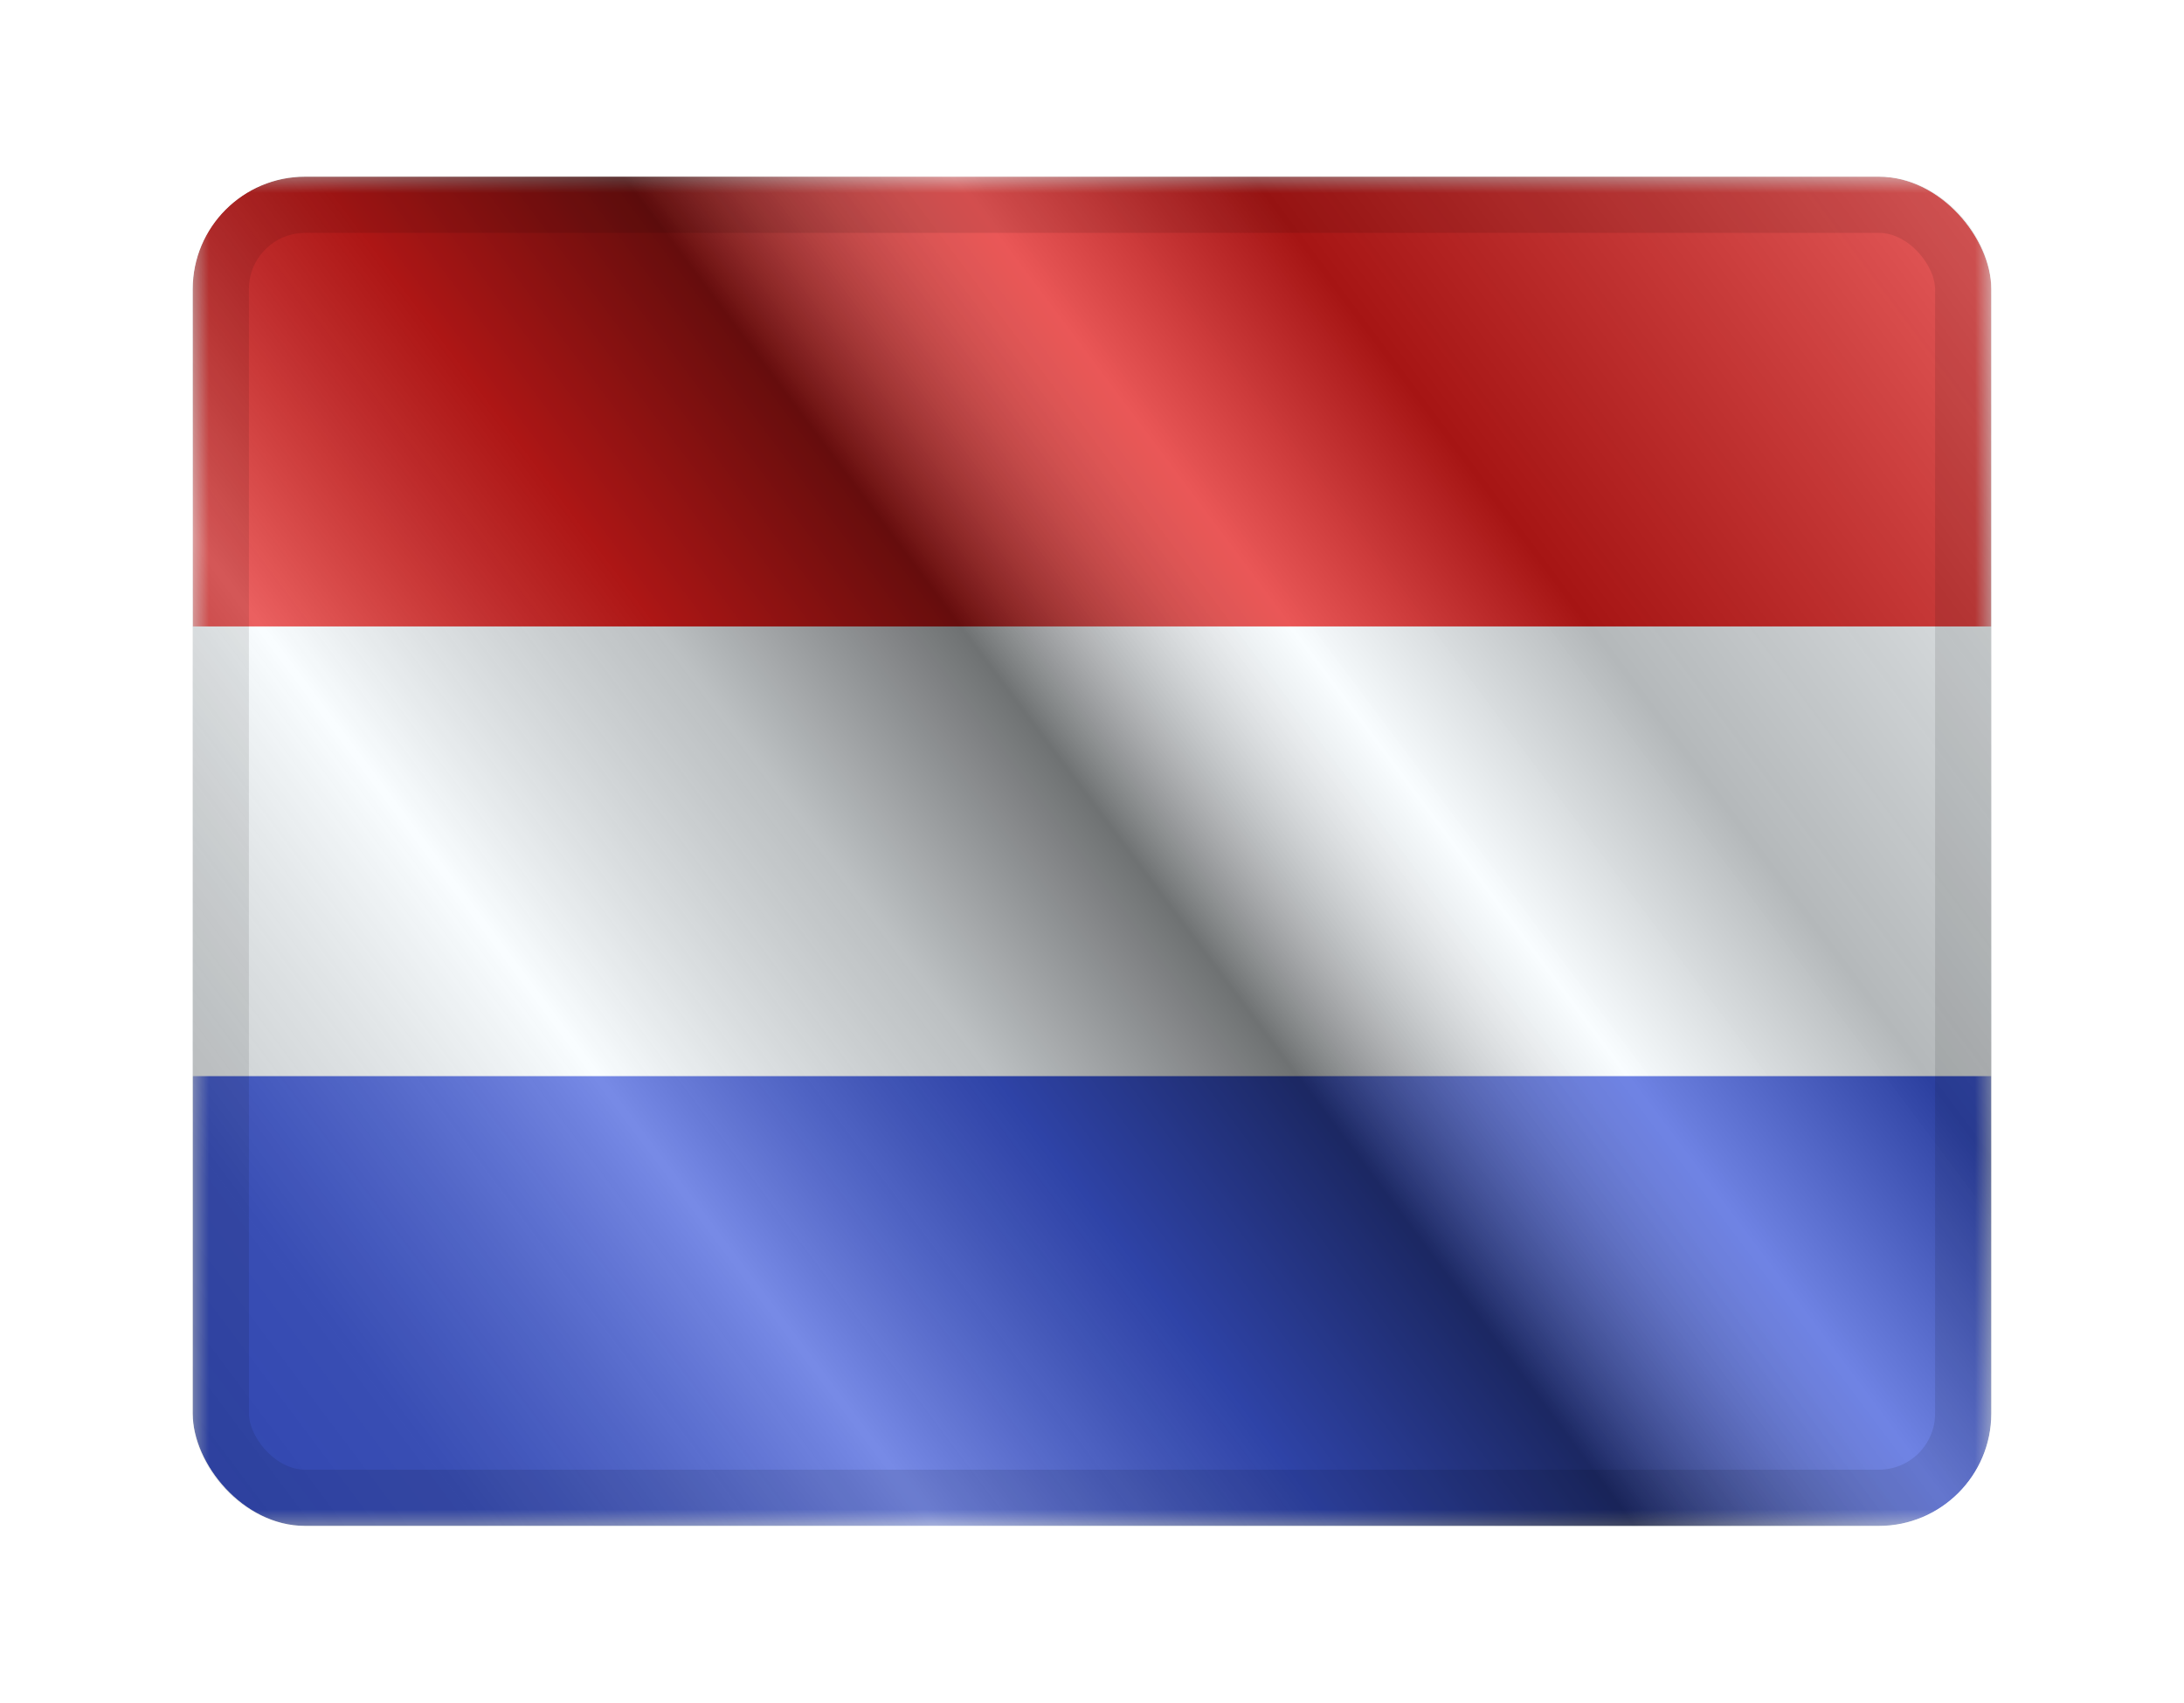
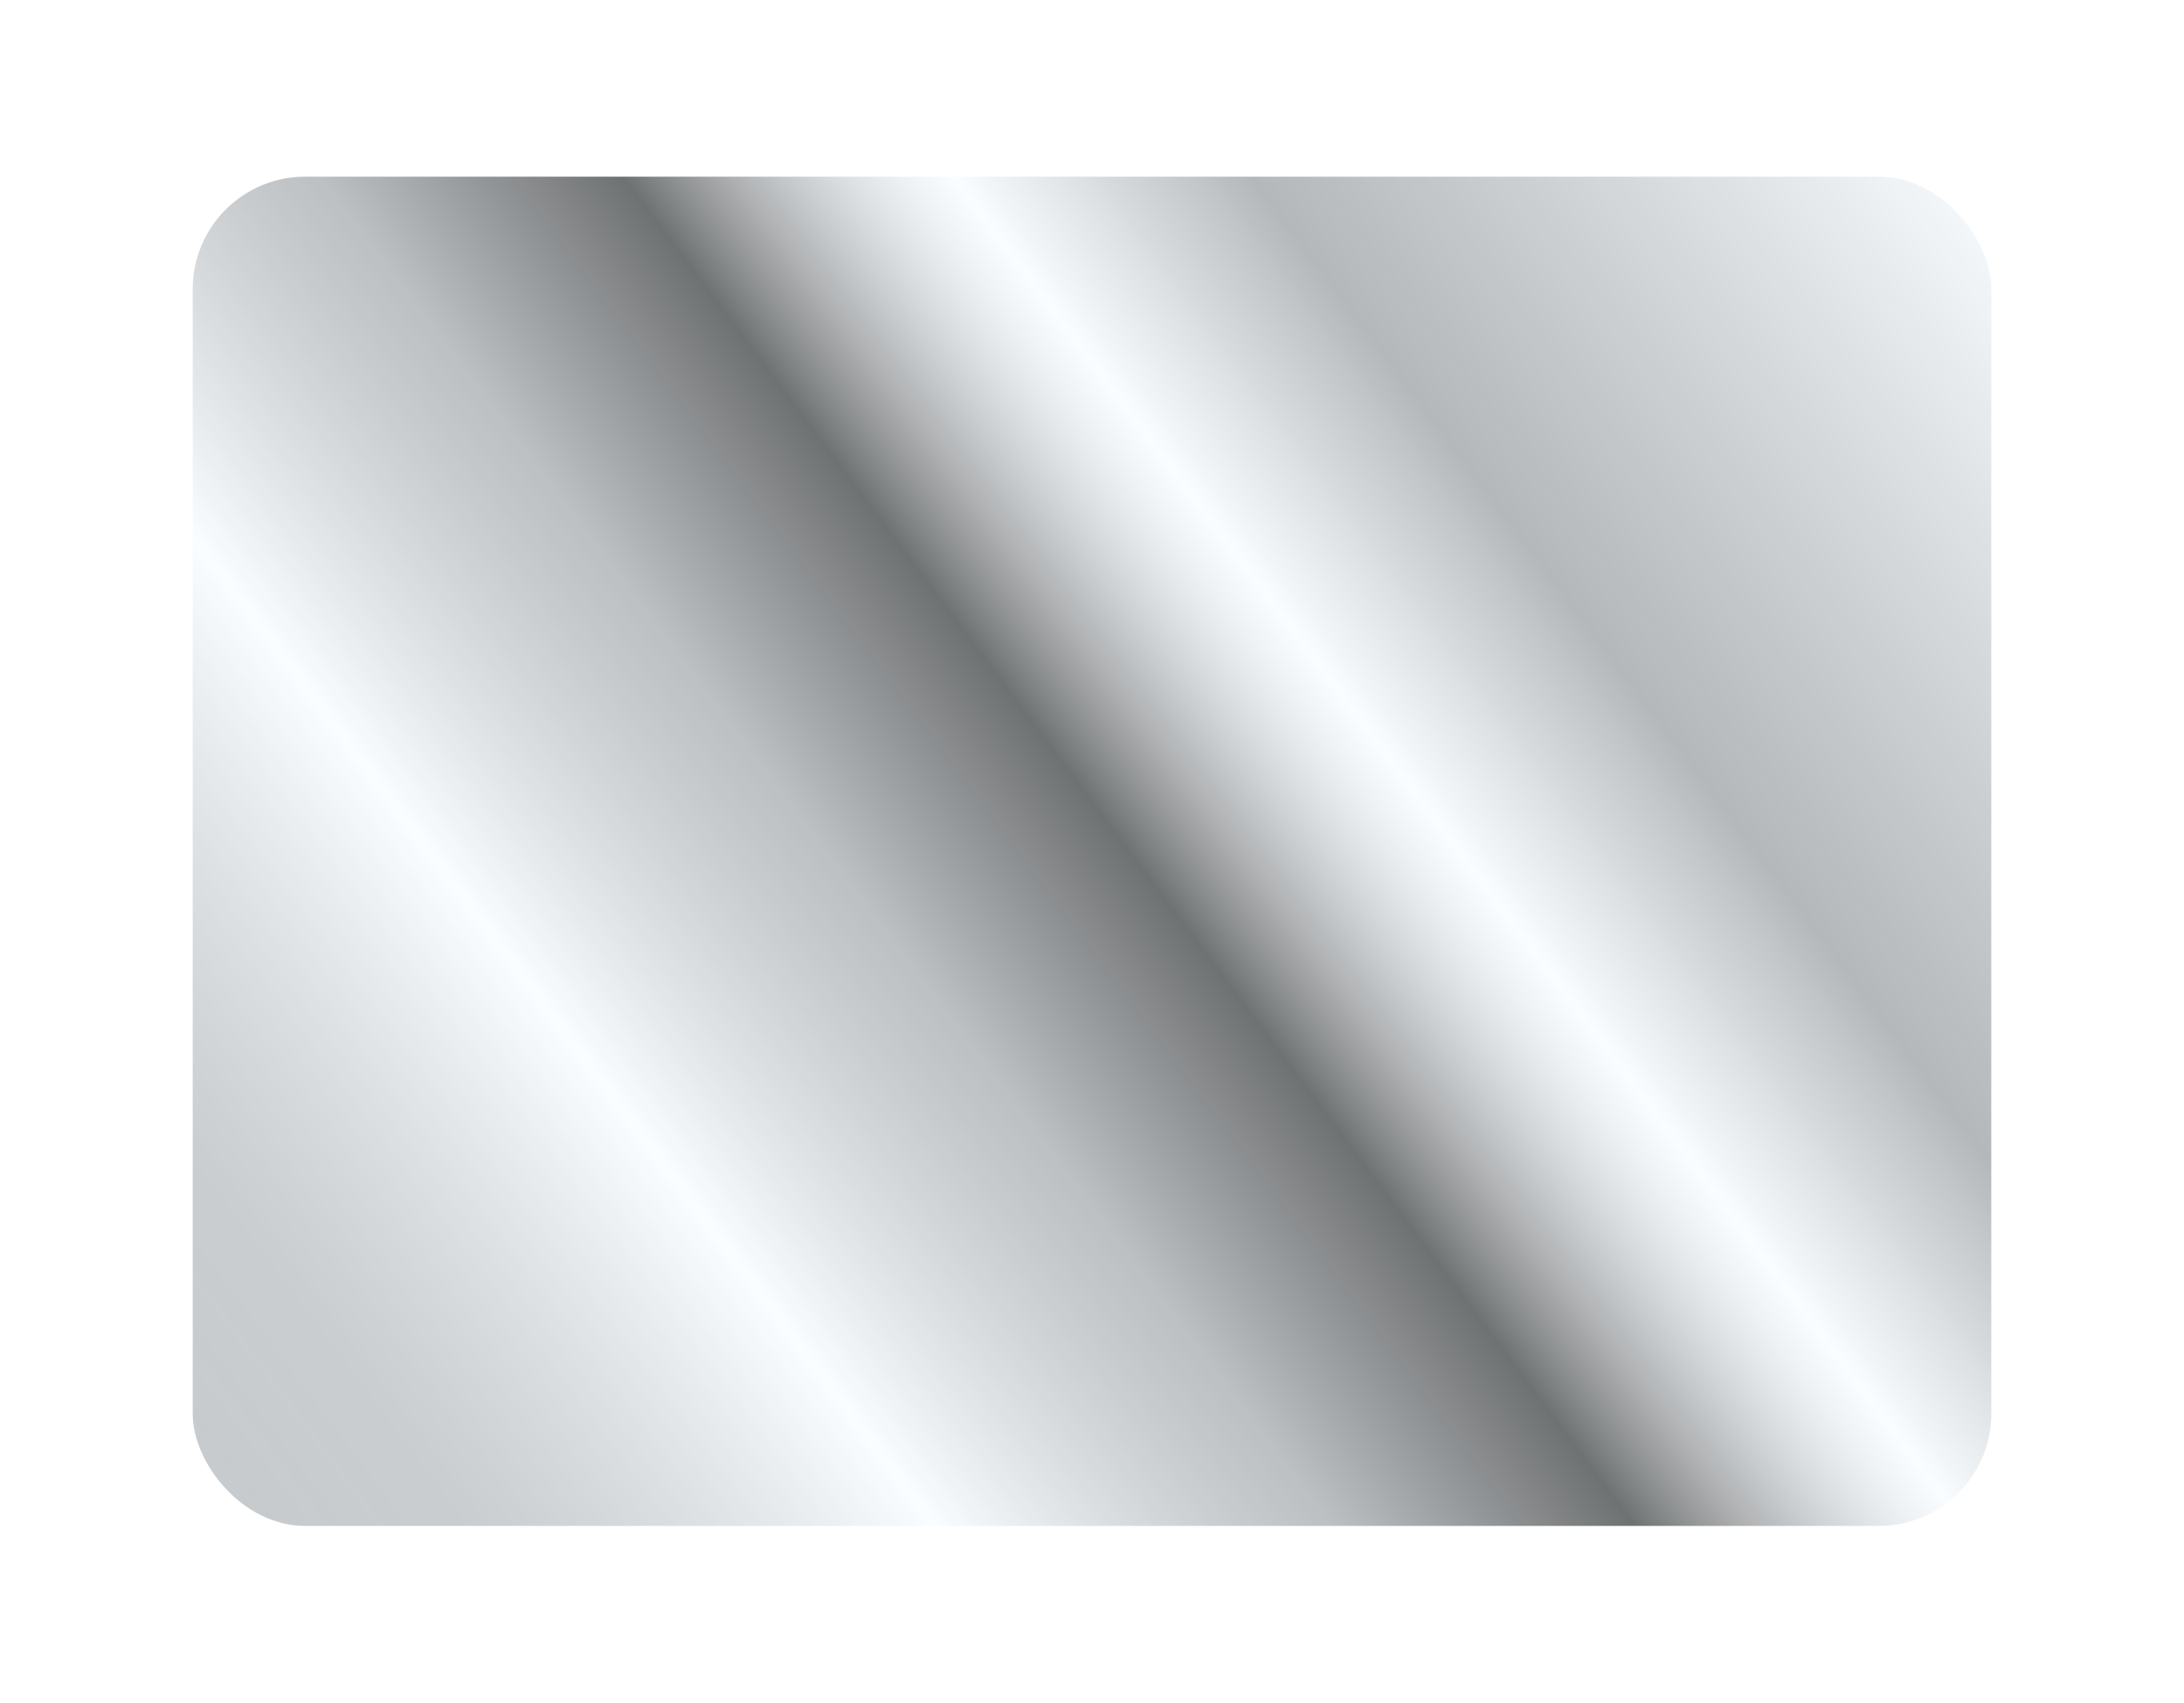
<svg xmlns="http://www.w3.org/2000/svg" width="68" height="53" viewBox="0 0 68 53" fill="none">
  <g filter="url(#filter0_d_1_9416)">
    <g clip-path="url(#clip0_1_9416)">
      <g clip-path="url(#clip1_1_9416)">
-         <rect width="56" height="42" transform="translate(6 2)" fill="white" />
        <path fill-rule="evenodd" clip-rule="evenodd" d="M6 2V44H62V2H6Z" fill="#F7FCFF" />
        <mask id="mask0_1_9416" style="mask-type:luminance" maskUnits="userSpaceOnUse" x="6" y="2" width="56" height="42">
          <path fill-rule="evenodd" clip-rule="evenodd" d="M6 2V44H62V2H6Z" fill="white" />
        </mask>
        <g mask="url(#mask0_1_9416)">
-           <path fill-rule="evenodd" clip-rule="evenodd" d="M6 2V16H62V2H6Z" fill="#E31D1C" />
-           <path fill-rule="evenodd" clip-rule="evenodd" d="M6 30V44H62V30H6Z" fill="#3D58DB" />
-         </g>
+           </g>
      </g>
      <rect x="6" y="2" width="56" height="42" fill="url(#paint0_linear_1_9416)" style="mix-blend-mode:overlay" />
    </g>
-     <rect x="6.875" y="2.875" width="54.25" height="40.25" rx="2.625" stroke="black" stroke-opacity="0.1" stroke-width="1.75" style="mix-blend-mode:multiply" />
  </g>
  <defs>
    <filter id="filter0_d_1_9416" x="0.75" y="0.25" width="66.5" height="52.5" filterUnits="userSpaceOnUse" color-interpolation-filters="sRGB">
      <feFlood flood-opacity="0" result="BackgroundImageFix" />
      <feColorMatrix in="SourceAlpha" type="matrix" values="0 0 0 0 0 0 0 0 0 0 0 0 0 0 0 0 0 0 127 0" result="hardAlpha" />
      <feOffset dy="3.5" />
      <feGaussianBlur stdDeviation="2.625" />
      <feColorMatrix type="matrix" values="0 0 0 0 0 0 0 0 0 0 0 0 0 0 0 0 0 0 0.1 0" />
      <feBlend mode="normal" in2="BackgroundImageFix" result="effect1_dropShadow_1_9416" />
      <feBlend mode="normal" in="SourceGraphic" in2="effect1_dropShadow_1_9416" result="shape" />
    </filter>
    <linearGradient id="paint0_linear_1_9416" x1="62" y1="2" x2="6" y2="44" gradientUnits="userSpaceOnUse">
      <stop stop-color="white" stop-opacity="0.3" />
      <stop offset="0.263" stop-opacity="0.27" />
      <stop offset="0.37" stop-color="white" stop-opacity="0.26" />
      <stop offset="0.487" stop-opacity="0.55" />
      <stop offset="0.594" stop-opacity="0.24" />
      <stop offset="0.736" stop-color="white" stop-opacity="0.3" />
      <stop offset="0.901" stop-color="#272727" stop-opacity="0.22" />
      <stop offset="1" stop-opacity="0.2" />
    </linearGradient>
    <clipPath id="clip0_1_9416">
      <rect x="6" y="2" width="56" height="42" rx="3.5" fill="white" />
    </clipPath>
    <clipPath id="clip1_1_9416">
      <rect width="56" height="42" fill="white" transform="translate(6 2)" />
    </clipPath>
  </defs>
</svg>